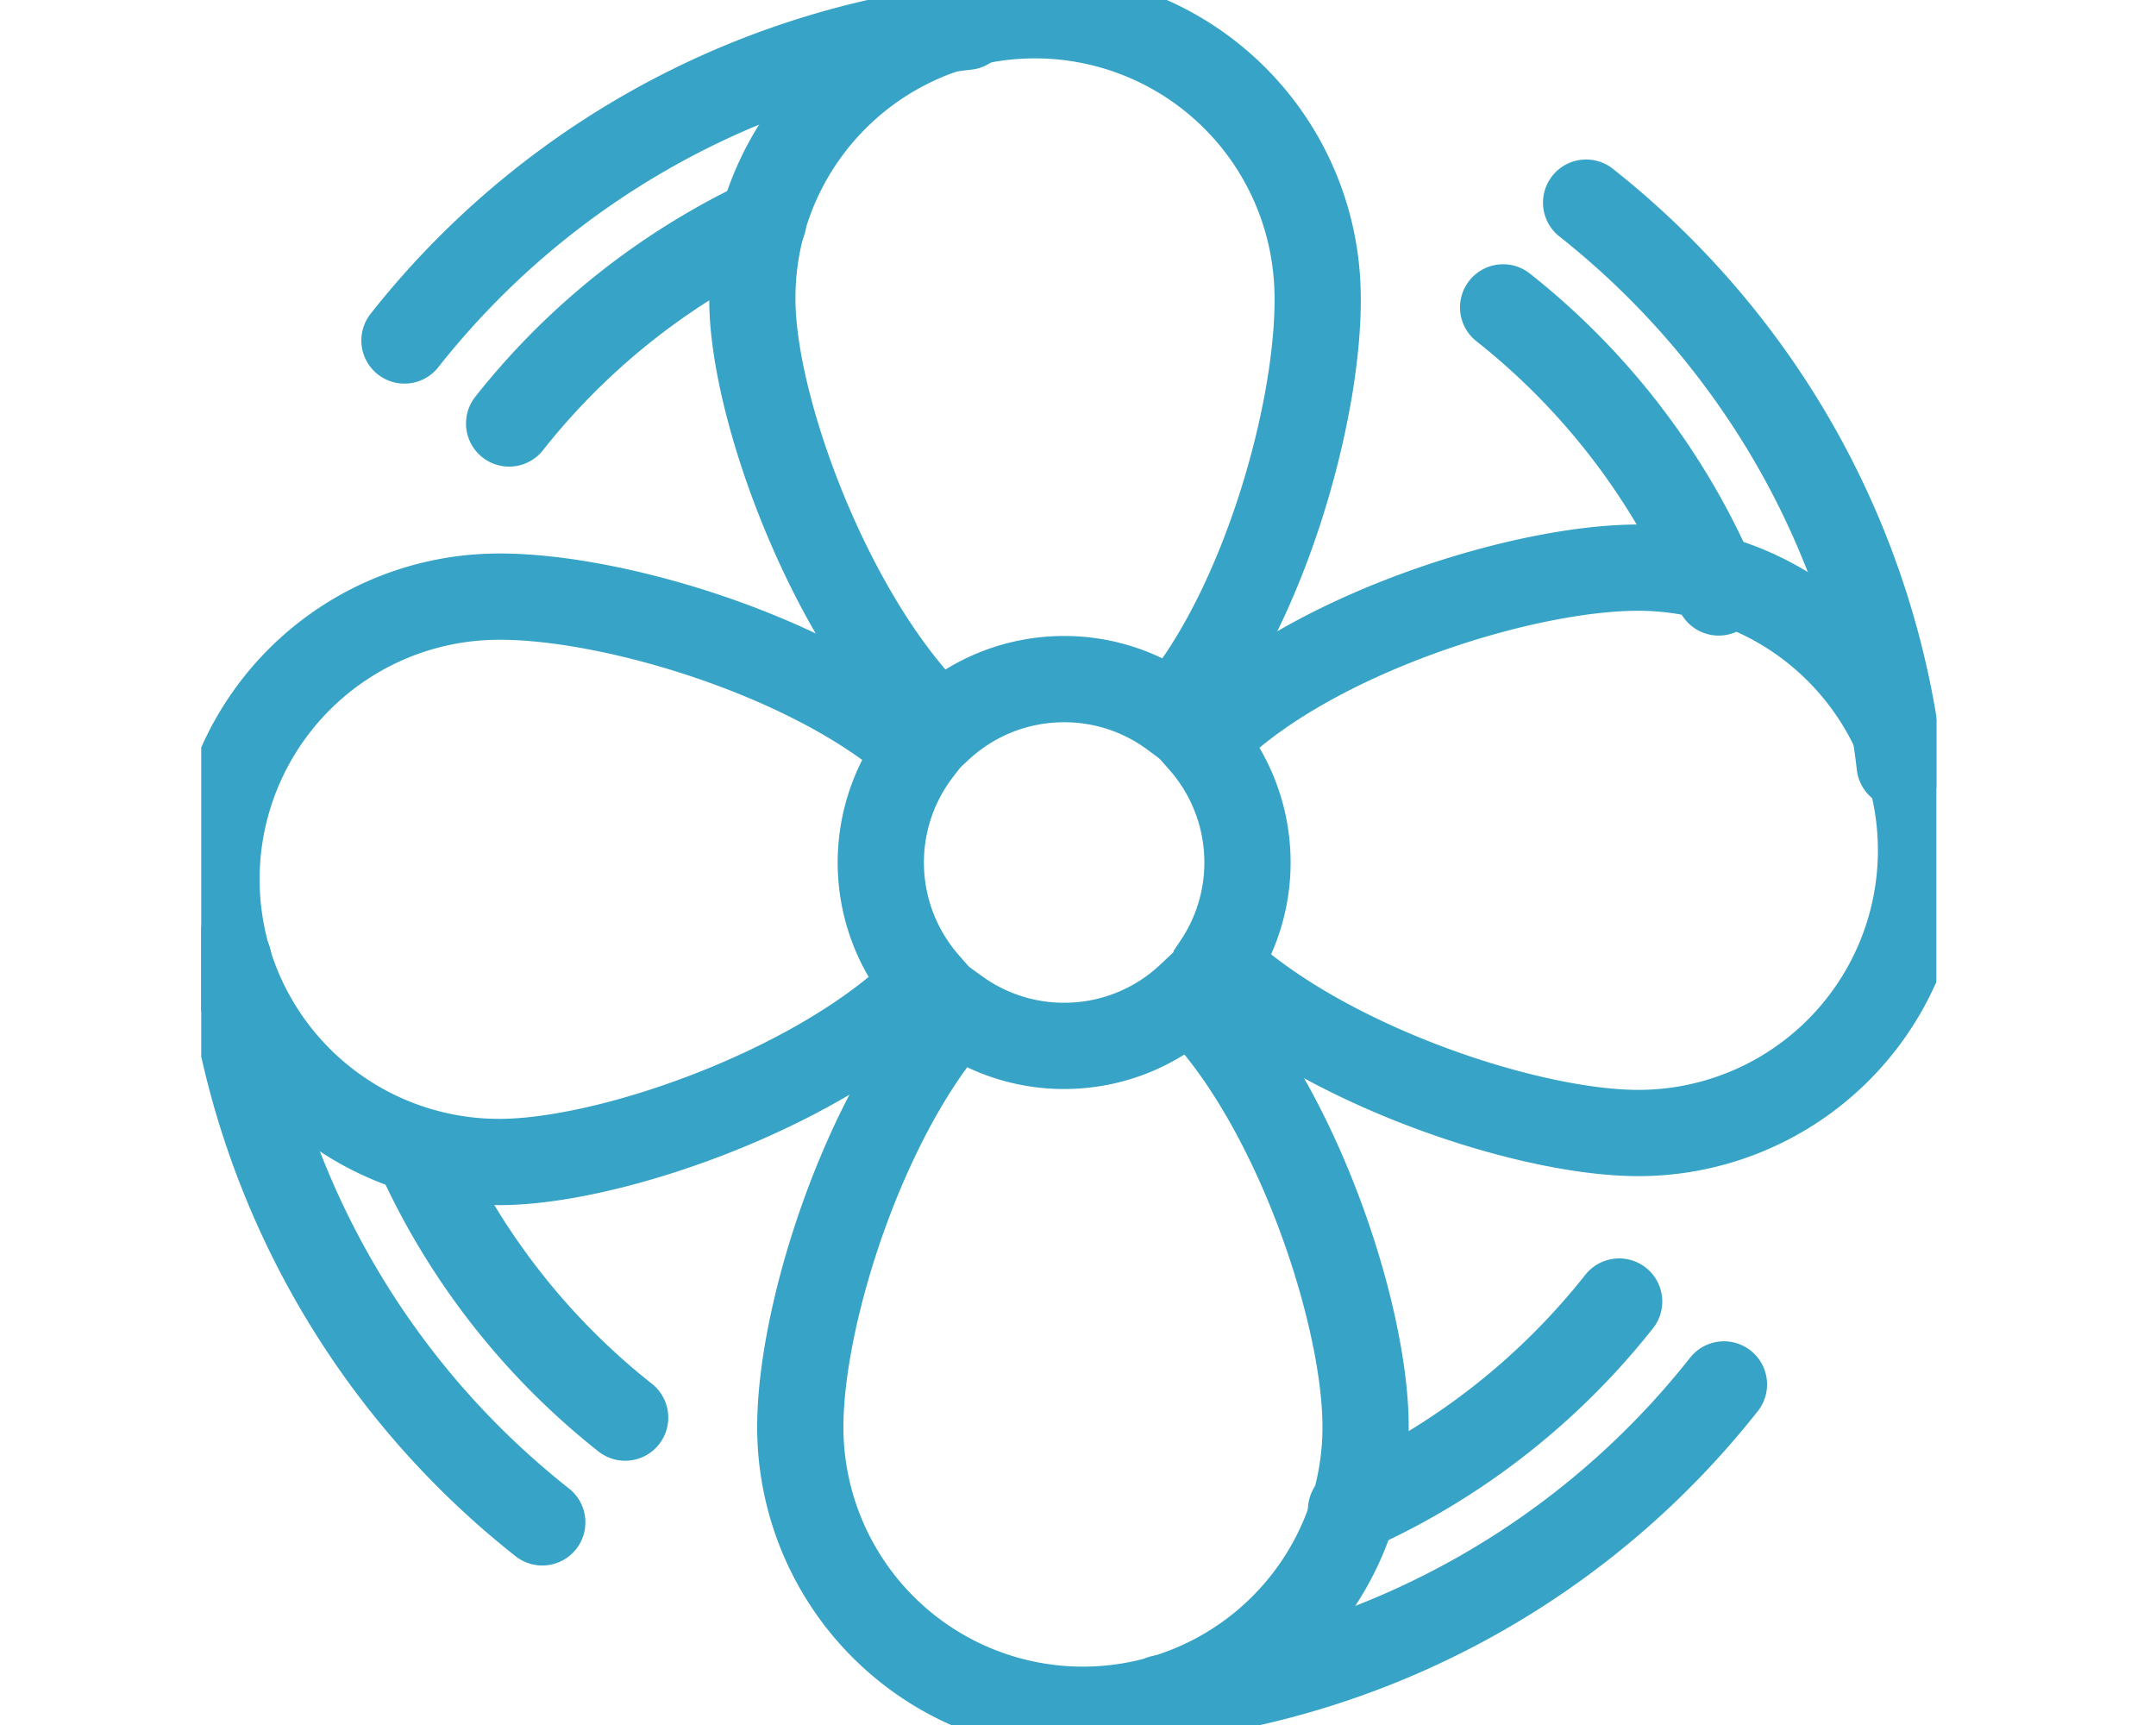
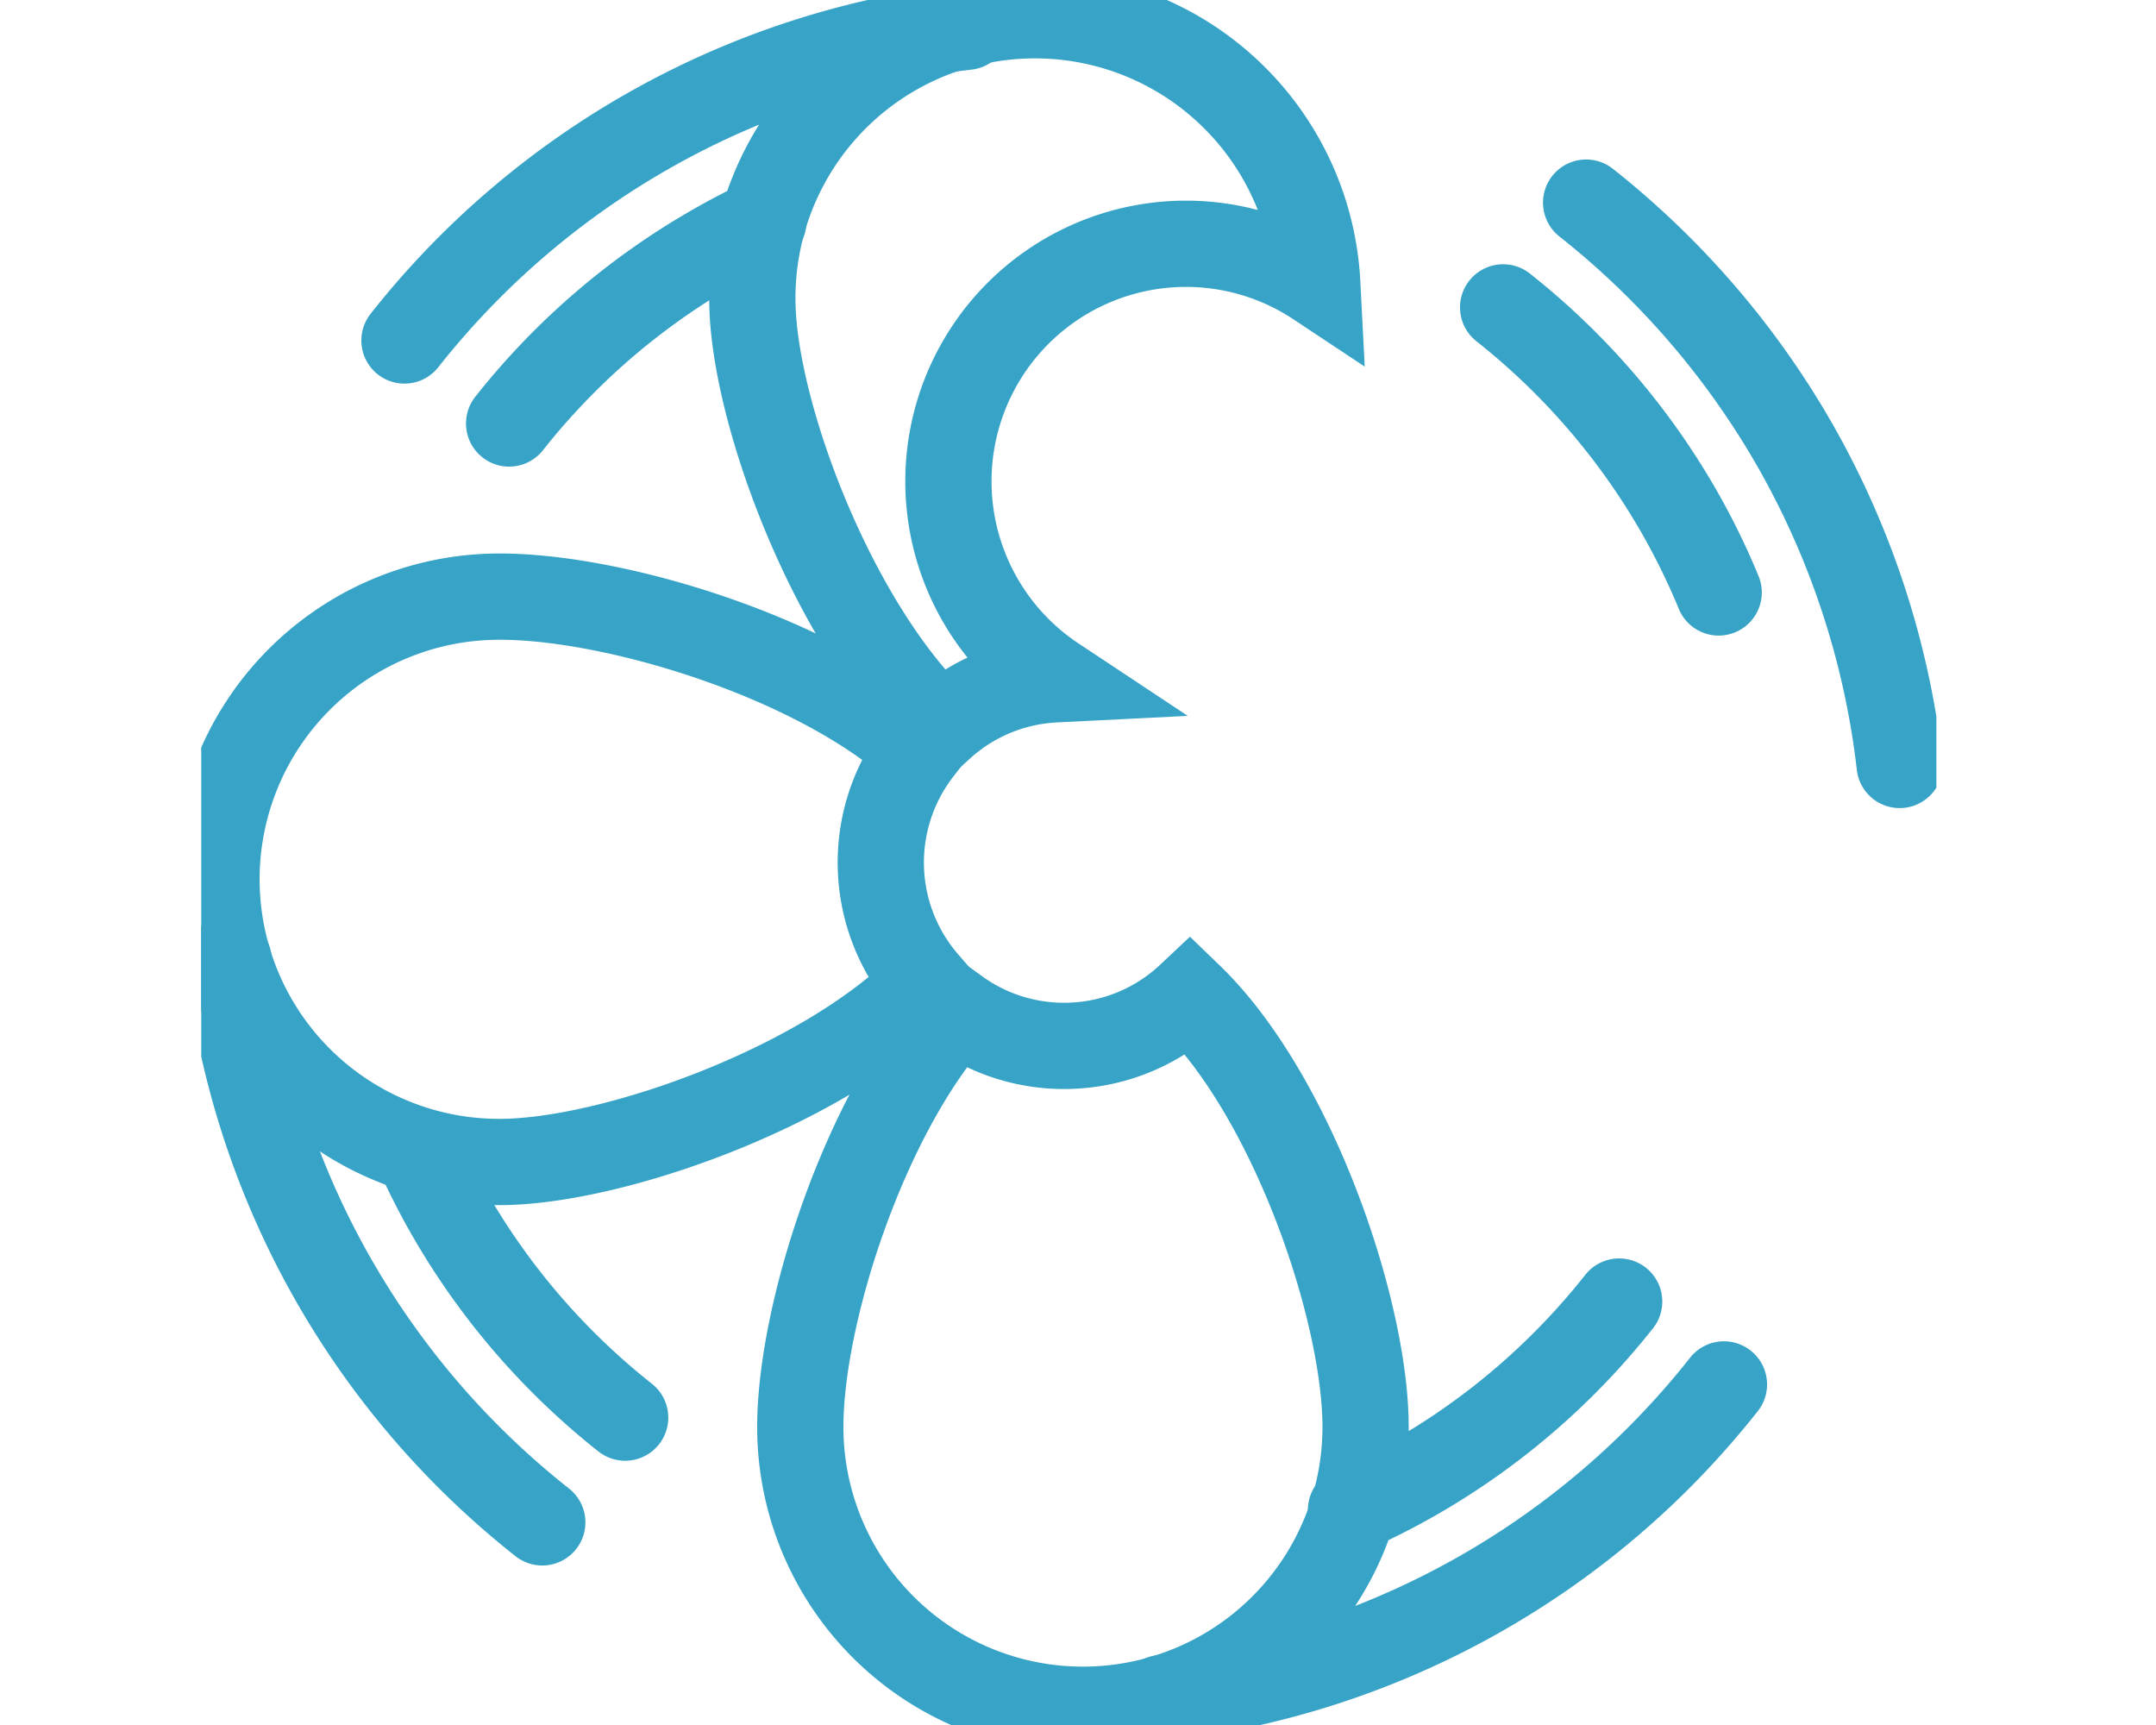
<svg xmlns="http://www.w3.org/2000/svg" width="75" height="60" viewBox="0 0 75 60">
  <defs>
    <clipPath id="clip-path">
      <rect id="Rectangle_18" data-name="Rectangle 18" width="60.36" height="60" fill="none" stroke="#36a3c7" stroke-width="3" />
    </clipPath>
  </defs>
  <g id="Picto" transform="translate(-139.5 -48)">
    <rect id="Rectangle_5" data-name="Rectangle 5" width="75" height="60" transform="translate(139.5 48)" fill="none" />
    <g id="Groupe_65" data-name="Groupe 65" transform="translate(146.5 48.004)">
      <g id="Groupe_64" data-name="Groupe 64" transform="translate(0 -0.004)" clip-path="url(#clip-path)">
        <path id="Tracé_1" data-name="Tracé 1" d="M33.464,144.066a29.171,29.171,0,0,0-3.6-11.047,29.31,29.31,0,0,0-7.307-8.512" transform="translate(25.619 -117.459)" fill="none" stroke="#36a3c7" stroke-linecap="round" stroke-linejoin="round" stroke-width="3" />
        <path id="Tracé_2" data-name="Tracé 2" d="M130.555,861.546a29.172,29.172,0,0,0,19.559-10.912" transform="translate(-97.144 -802.48)" fill="none" stroke="#36a3c7" stroke-linecap="round" stroke-linejoin="round" stroke-width="3" />
        <path id="Tracé_3" data-name="Tracé 3" d="M856.682,589.889a29.172,29.172,0,0,0,10.912,19.559" transform="translate(-855.73 -556.496)" fill="none" stroke="#36a3c7" stroke-linecap="round" stroke-linejoin="round" stroke-width="3" />
        <path id="Tracé_4" data-name="Tracé 4" d="M615.5,16.5a29.172,29.172,0,0,0-19.559,10.912" transform="translate(-588.871 -15.569)" fill="none" stroke="#36a3c7" stroke-linecap="round" stroke-linejoin="round" stroke-width="3" />
        <path id="Tracé_5" data-name="Tracé 5" d="M141.28,198.808a24.434,24.434,0,0,0-1.343-2.751,24.719,24.719,0,0,0-6.155-7.164" transform="translate(-88.493 -178.201)" fill="none" stroke="#36a3c7" stroke-linecap="round" stroke-linejoin="round" stroke-width="3" />
        <path id="Tracé_6" data-name="Tracé 6" d="M194.94,806.957q1.113-.494,2.163-1.092a24.717,24.717,0,0,0,7.164-6.155" transform="translate(-154.942 -754.439)" fill="none" stroke="#36a3c7" stroke-linecap="round" stroke-linejoin="round" stroke-width="3" />
        <path id="Tracé_7" data-name="Tracé 7" d="M805.755,708.7q.47,1.04,1.03,2.024a24.717,24.717,0,0,0,6.155,7.164" transform="translate(-798.193 -668.58)" fill="none" stroke="#36a3c7" stroke-linecap="round" stroke-linejoin="round" stroke-width="3" />
        <path id="Tracé_8" data-name="Tracé 8" d="M729.685,136.086q-.859.4-1.679.871a24.718,24.718,0,0,0-7.164,6.155" transform="translate(-710.131 -128.382)" fill="none" stroke="#36a3c7" stroke-linecap="round" stroke-linejoin="round" stroke-width="3" />
-         <path id="Tracé_9" data-name="Tracé 9" d="M390.717,32.455a6.352,6.352,0,0,0-3.967,1.655c-3.59-3.364-6.332-10.433-6.538-14.415a9.832,9.832,0,0,1,19.639-1.014c.206,3.982-1.794,11.3-5.018,15.012A6.353,6.353,0,0,0,390.717,32.455Z" transform="translate(-361.028 -8.825)" fill="none" stroke="#36a3c7" stroke-width="3" />
+         <path id="Tracé_9" data-name="Tracé 9" d="M390.717,32.455a6.352,6.352,0,0,0-3.967,1.655c-3.59-3.364-6.332-10.433-6.538-14.415a9.832,9.832,0,0,1,19.639-1.014A6.353,6.353,0,0,0,390.717,32.455Z" transform="translate(-361.028 -8.825)" fill="none" stroke="#36a3c7" stroke-width="3" />
        <path id="Tracé_10" data-name="Tracé 10" d="M630.483,366.59c3.986-.119,11.255,2.04,14.9,5.345a6.379,6.379,0,0,0,.24,8.09c-3.441,3.516-10.568,6.1-14.554,6.221a9.832,9.832,0,1,1-.585-19.656Z" transform="translate(-620.413 -345.833)" fill="none" stroke="#36a3c7" stroke-width="3" />
        <path id="Tracé_11" data-name="Tracé 11" d="M360.262,613.865a6.353,6.353,0,0,0,4.034-1.717c3.556,3.429,6.091,10.834,6.123,14.907a9.832,9.832,0,0,1-19.664.155c-.031-3.9,2.186-10.894,5.45-14.54A6.352,6.352,0,0,0,360.262,613.865Z" transform="translate(-329.915 -577.495)" fill="none" stroke="#36a3c7" stroke-width="3" />
-         <path id="Tracé_12" data-name="Tracé 12" d="M10.913,358.7a6.351,6.351,0,0,0-1.556-3.856c3.381-3.63,11.124-6.129,15.3-6.071a9.832,9.832,0,1,1-.275,19.663c-3.943-.055-10.994-2.475-14.532-5.875A6.35,6.35,0,0,0,10.913,358.7Z" transform="translate(25.474 -329.028)" fill="none" stroke="#36a3c7" stroke-width="3" />
      </g>
    </g>
  </g>
</svg>